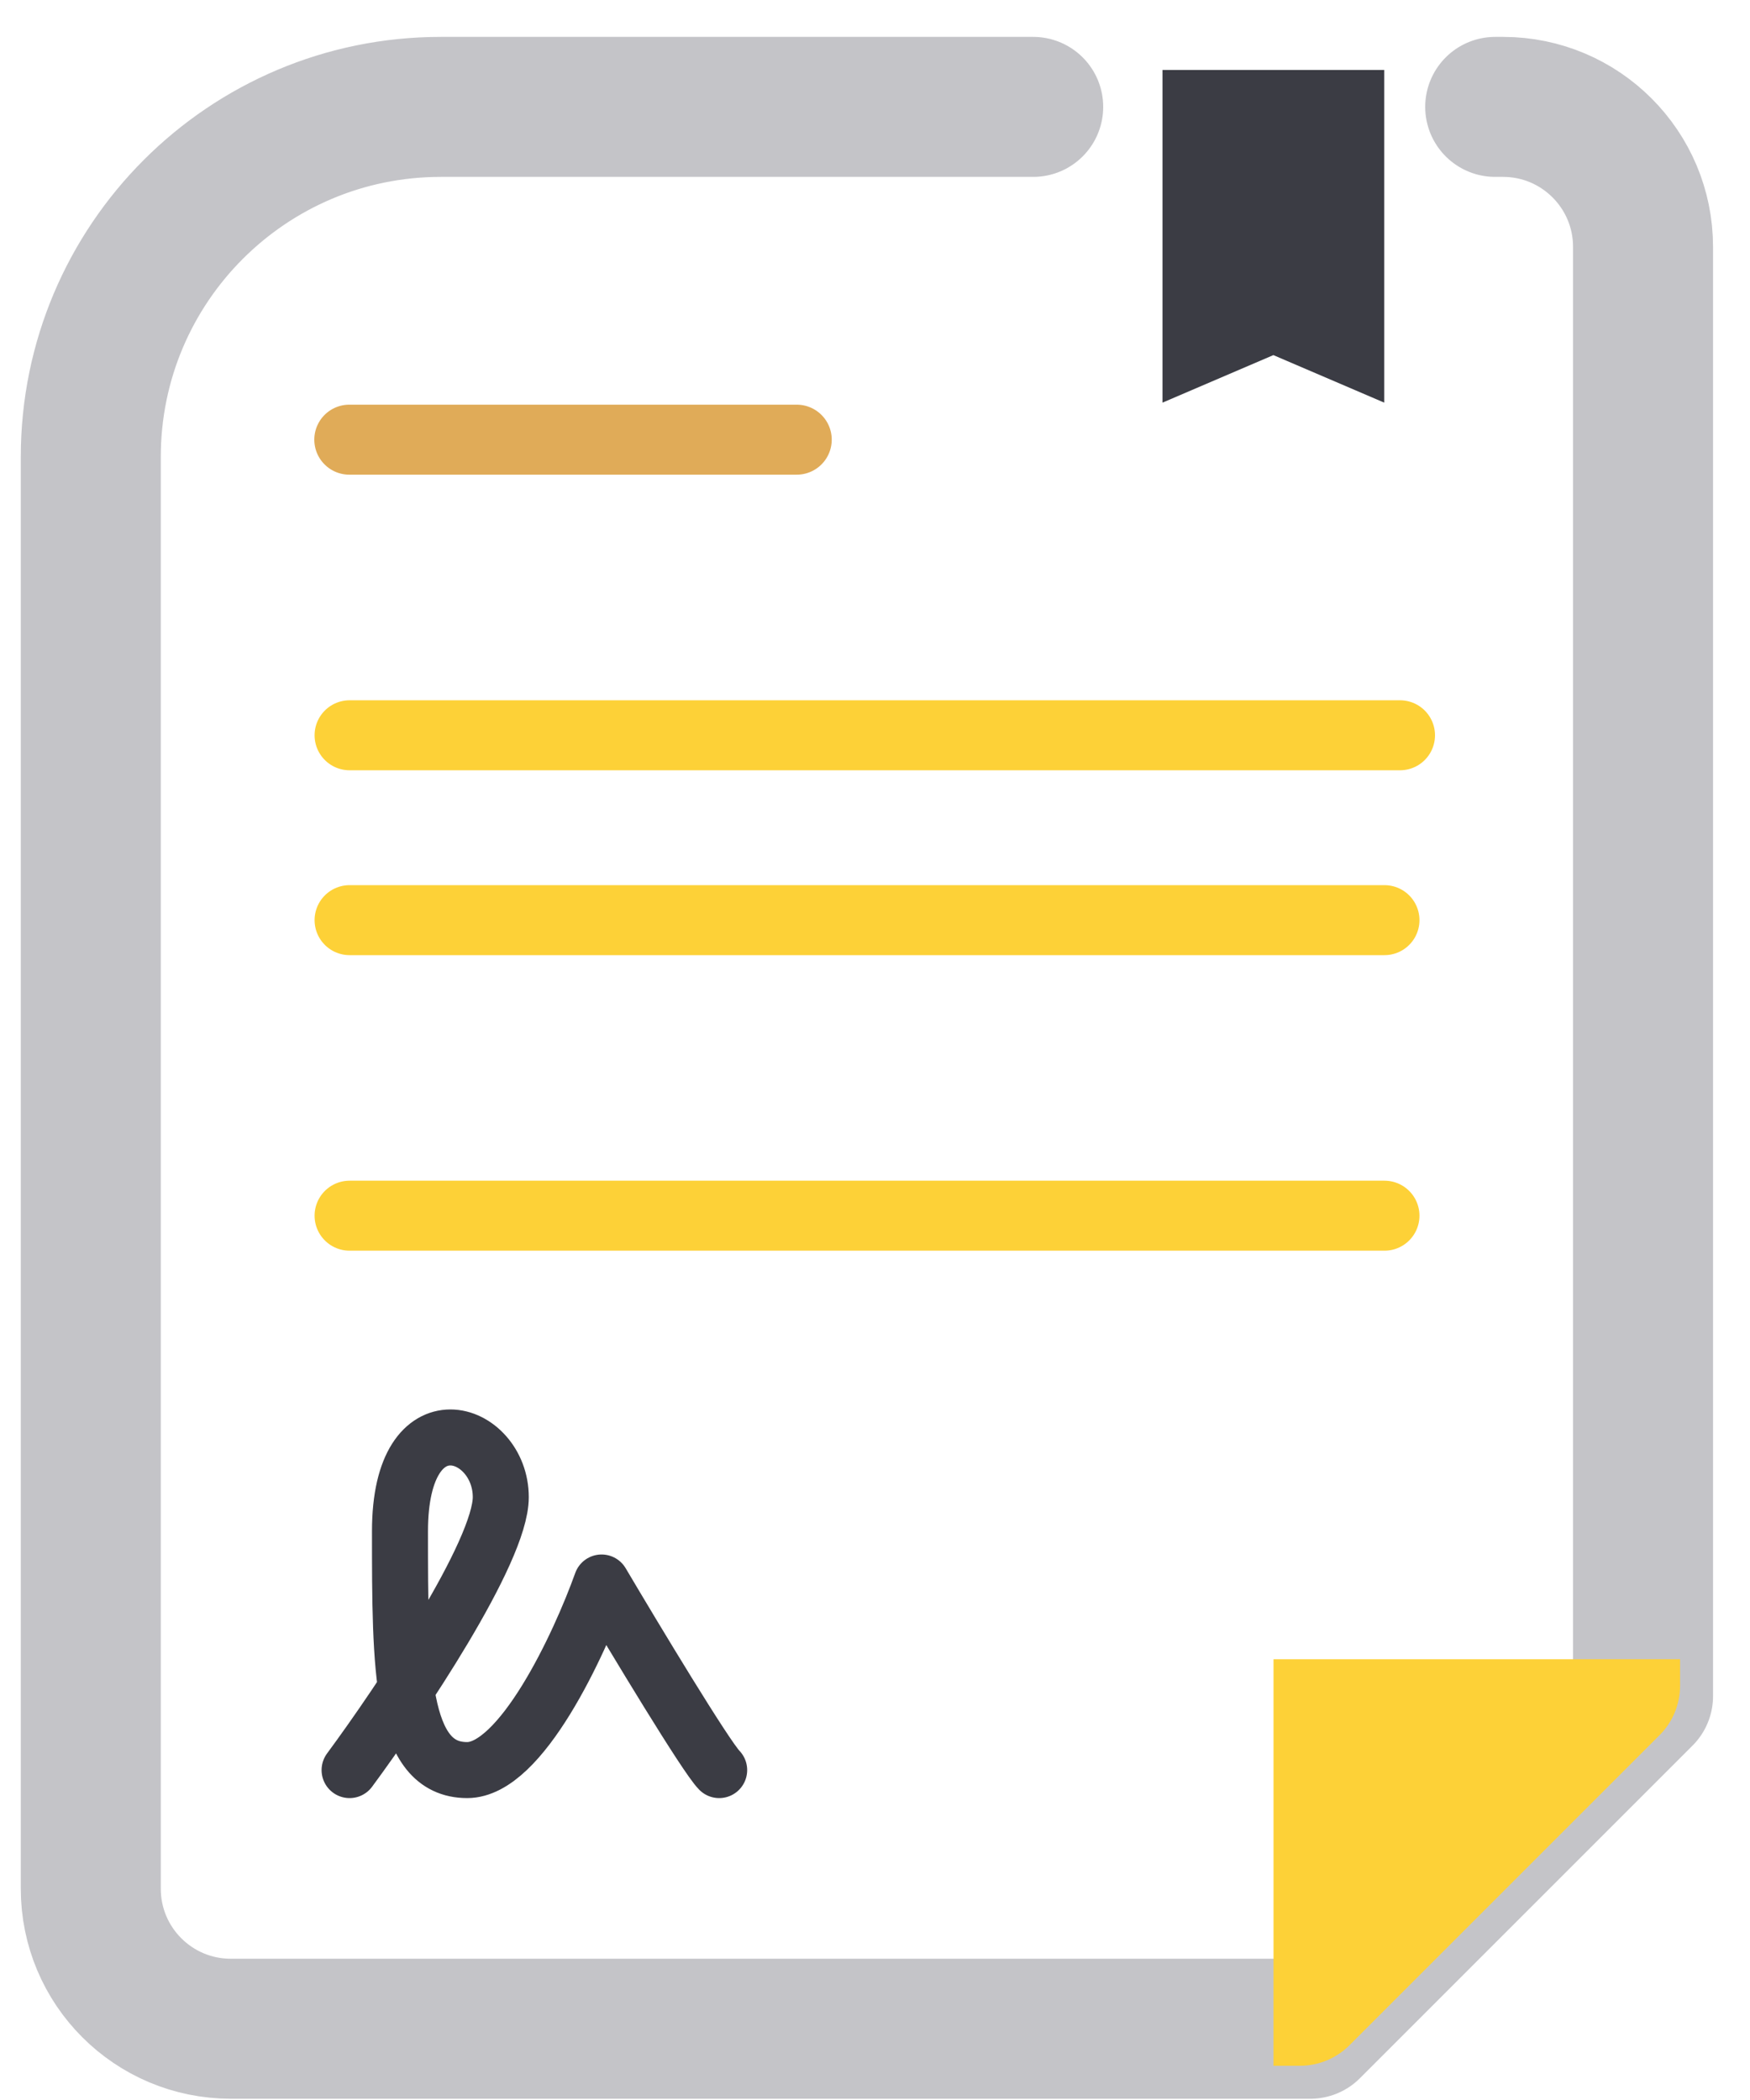
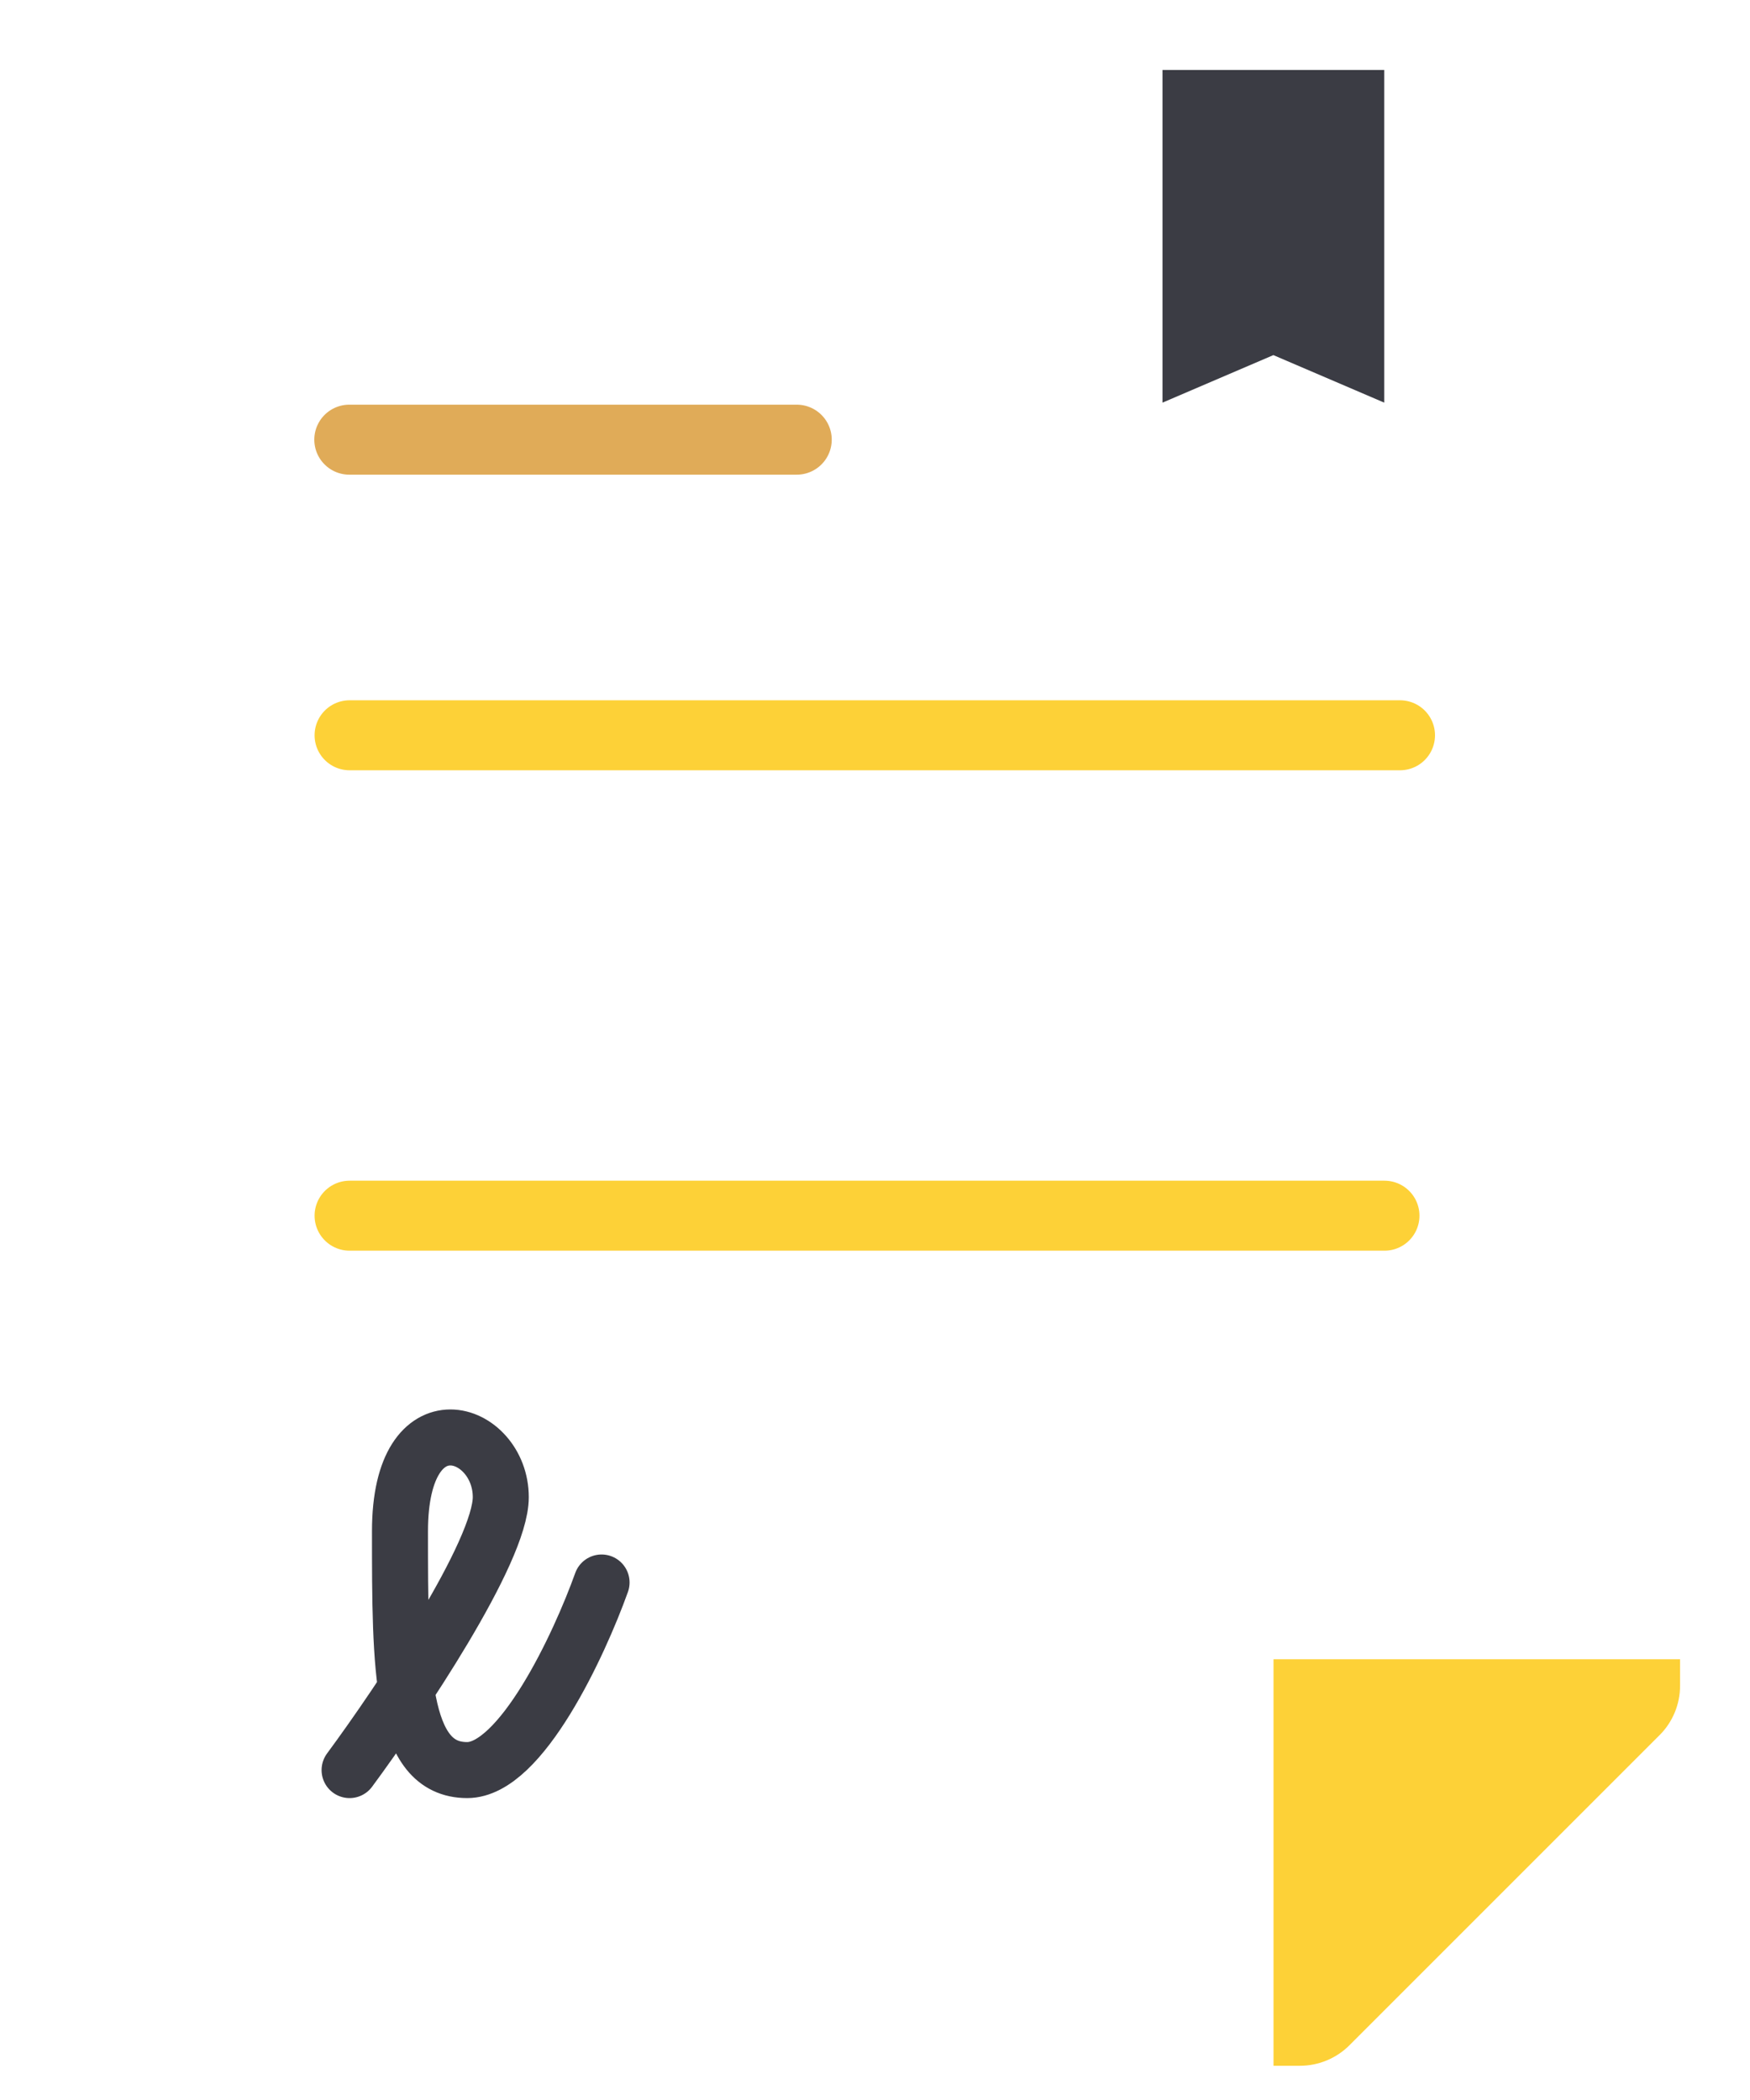
<svg xmlns="http://www.w3.org/2000/svg" width="25" height="30" viewBox="0 0 25 30" fill="none">
-   <path d="M14.76 1.527H6.297C3.535 1.527 1.297 3.766 1.297 6.527V26.982C1.297 28.087 2.192 28.982 3.297 28.982H18.72L23.472 24.23V3.527C23.472 2.423 22.577 1.527 21.472 1.527H21.36" stroke="#C4C4C8" stroke-width="2" stroke-linecap="round" stroke-linejoin="round" />
  <path d="M19.278 29.218L23.708 24.788C23.896 24.601 24.001 24.346 24.001 24.081V23.703H18.193V29.511H18.571C18.836 29.511 19.091 29.405 19.278 29.218Z" fill="#FDD137" />
  <path d="M16.607 1V5.752L18.191 5.073L19.775 5.752V1H16.607Z" fill="#3B3C44" />
  <path d="M4.99 6.281H11.382" stroke="#E0AB58" stroke-linecap="round" stroke-linejoin="round" />
  <path d="M4.994 10.504H20" stroke="#FDD137" stroke-linecap="round" stroke-linejoin="round" />
-   <path d="M4.994 13.145H19.778" stroke="#FDD137" stroke-linecap="round" stroke-linejoin="round" />
  <path d="M4.994 17.367H19.778" stroke="#FDD137" stroke-linecap="round" stroke-linejoin="round" />
-   <path d="M4.994 25.287C5.714 24.312 7.154 22.168 7.154 21.388C7.154 20.413 5.714 19.926 5.714 21.875C5.714 23.825 5.714 25.287 6.674 25.287C7.442 25.287 8.274 23.5 8.594 22.607C9.074 23.419 10.082 25.092 10.274 25.287" stroke="#3B3C44" stroke-width="0.8" stroke-linecap="round" stroke-linejoin="round" />
+   <path d="M4.994 25.287C5.714 24.312 7.154 22.168 7.154 21.388C7.154 20.413 5.714 19.926 5.714 21.875C5.714 23.825 5.714 25.287 6.674 25.287C7.442 25.287 8.274 23.5 8.594 22.607" stroke="#3B3C44" stroke-width="0.8" stroke-linecap="round" stroke-linejoin="round" />
</svg>